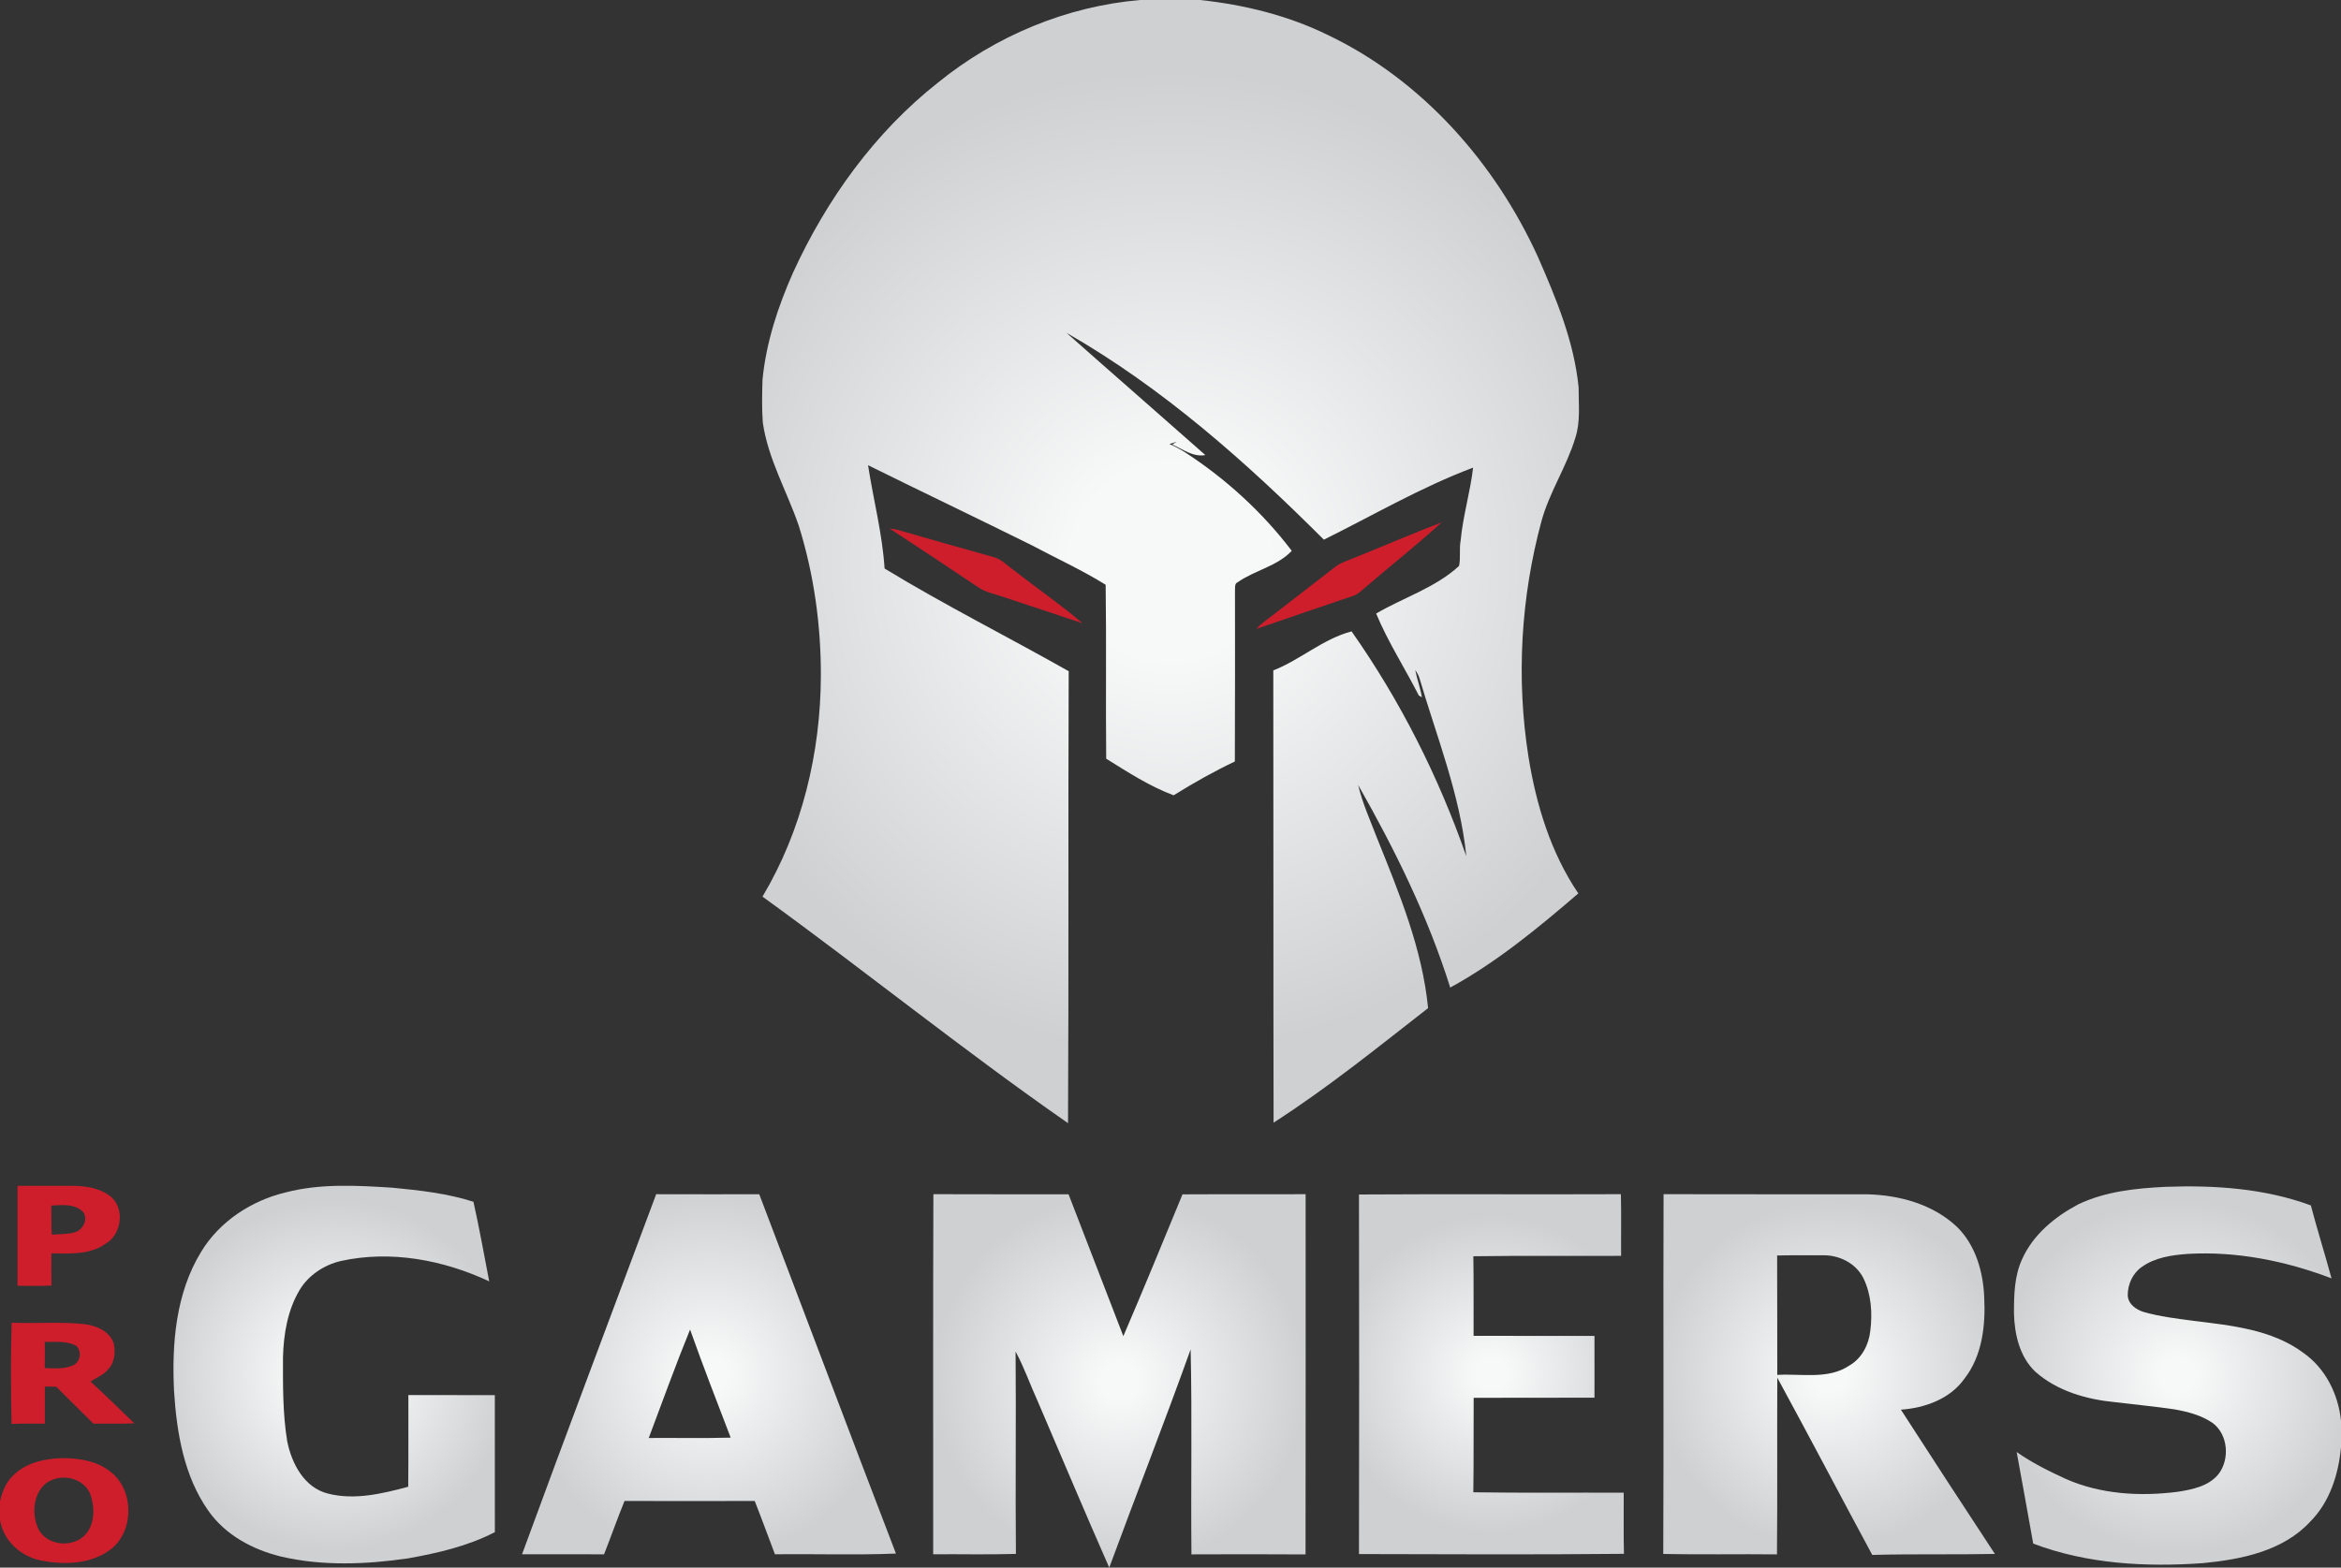
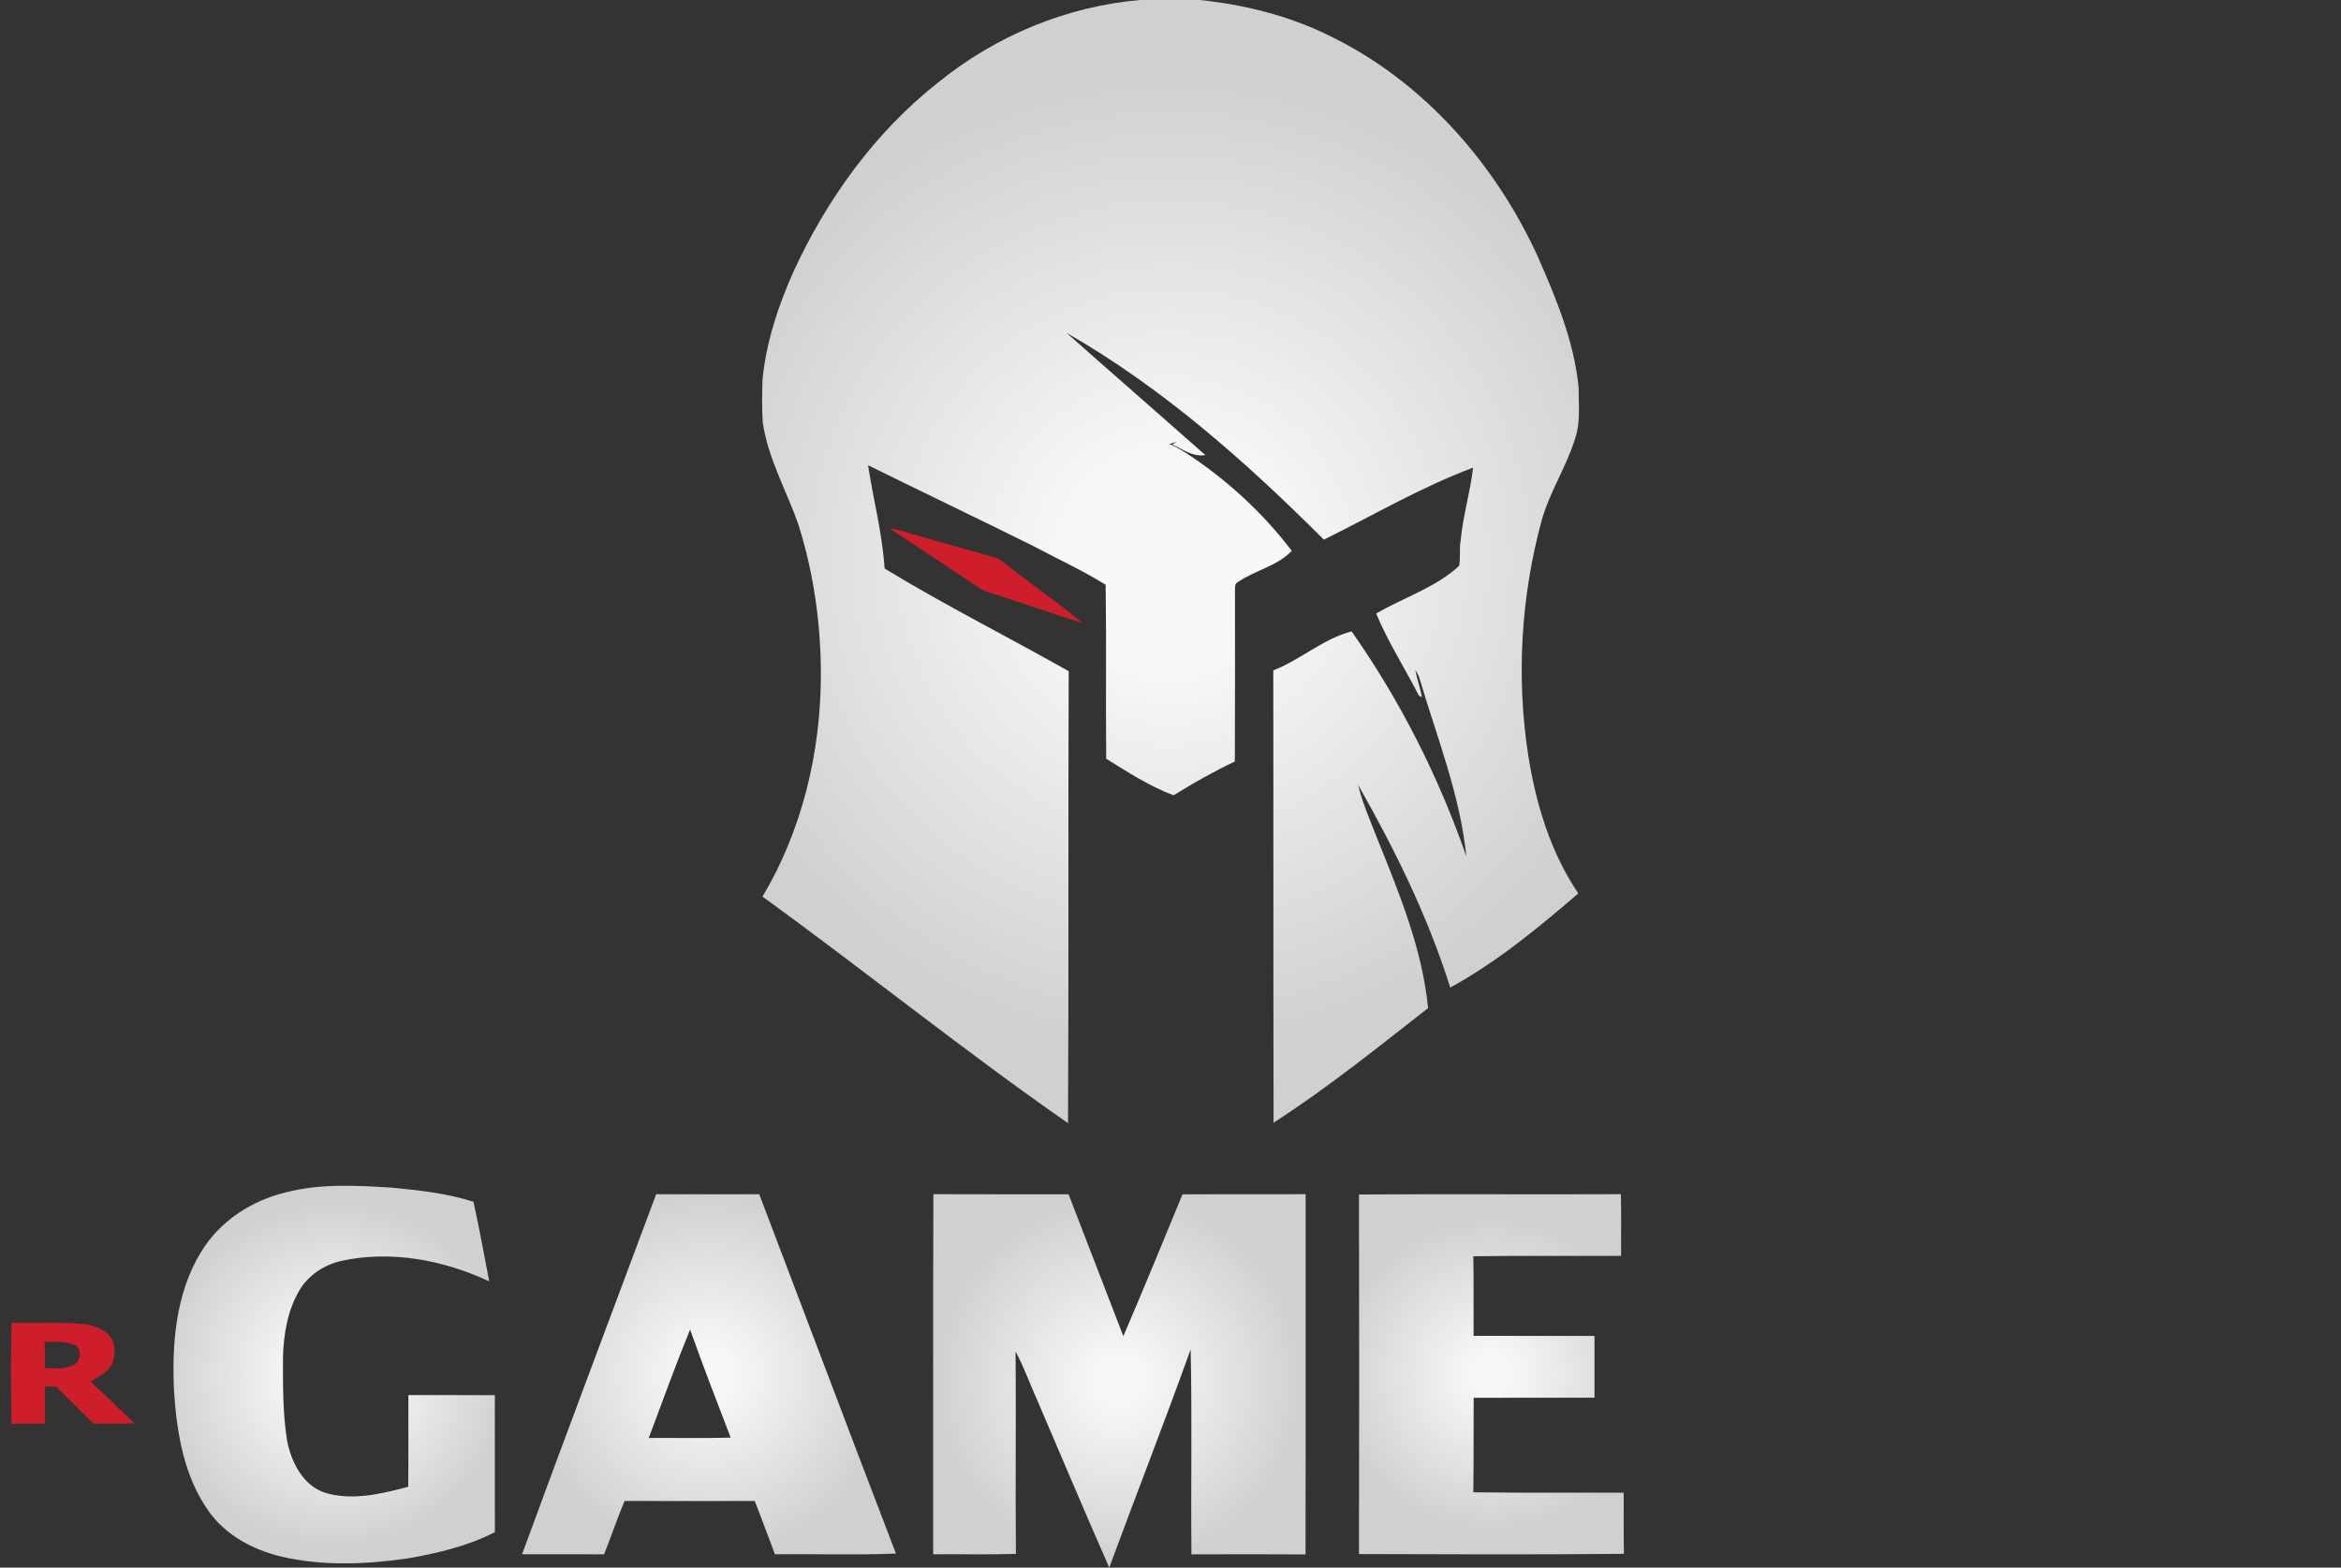
<svg xmlns="http://www.w3.org/2000/svg" version="1.1" id="Layer_1" x="0px" y="0px" viewBox="152 119.89 900 602.85" style="enable-background:new 152 119.89 900 602.85;">
  <rect x="152" y="119.89" width="900" height="602.85" fill="#333333" stroke="none" />
  <style type="text/css">
	.st0{fill:url(#SVGID_1_);}
	.st1{fill:url(#SVGID_2_);}
	.st2{fill:url(#SVGID_3_);}
	.st3{fill:url(#SVGID_4_);}
	.st4{fill:url(#SVGID_5_);}
	.st5{fill:url(#SVGID_6_);}
	.st6{fill:url(#SVGID_7_);}
	.st7{fill:#CE1E2B;}
</style>
  <radialGradient id="SVGID_1_" cx="602.013" cy="335.855" r="188.808" gradientUnits="userSpaceOnUse">
    <stop offset="0.2" style="stop-color:#F7F8F8" />
    <stop offset="1" style="stop-color:#CFD0D2" />
  </radialGradient>
  <path class="st0" d="M590.33,119.89h23.01c16.99,1.8,33.84,5.94,49.22,13.49c36.17,17.31,64.17,49.08,80.68,85.26&#13;&#10; c7.04,16.06,13.92,32.61,15.66,50.22c-0.03,6.49,0.79,13.2-1.28,19.47c-3.35,11.04-9.93,20.8-12.99,31.94&#13;&#10; c-7.95,29.39-9.76,60.45-5.03,90.53c2.97,18.52,8.58,37.01,19.19,52.67c-15.45,13.27-31.31,26.39-49.25,36.21&#13;&#10; c-8.56-27.32-21.28-53.08-35.39-77.92c1.64,7.1,4.73,13.77,7.31,20.57c8.47,21.06,17.35,42.44,19.57,65.25&#13;&#10; c-19.44,15.16-38.65,30.7-59.4,44.05c-0.12-57.97-0.02-115.94-0.11-173.92c10.48-4.11,19.13-12.14,30.1-15.01&#13;&#10; c18.68,26.58,33.42,55.82,44.11,86.48c-2.38-23.59-11.32-45.74-17.96-68.31c-0.34-1.22-1-2.31-1.68-3.37&#13;&#10; c0.66,3.56,1.98,6.94,2.57,10.52l-1.18-0.63c-5.36-10.57-11.86-20.57-16.41-31.55c10.55-6.2,22.74-9.89,31.87-18.31&#13;&#10; c0.67-3.19,0-6.55,0.61-9.78c0.88-9.46,3.7-18.59,4.78-28.02c-19.93,7.49-38.34,18.28-57.37,27.7&#13;&#10; C631,297.46,598.94,269.02,562,247.87c17.74,15.74,35.64,31.3,53.39,47.02c-4.74,0.85-8.64-2.25-12.71-4.04l1.68-1.06&#13;&#10; c-0.92,0.31-1.85,0.59-2.77,0.86c2.16,0.94,4.25,2.04,6.23,3.33c15.58,10.17,29.53,22.9,40.8,37.74&#13;&#10; c-5.66,5.99-14.22,7.46-20.8,12.09c-1.24,0.51-0.95,1.98-1.03,3.03c0.02,21.96,0.04,43.93-0.05,65.89&#13;&#10; c-8.1,3.86-15.92,8.26-23.53,13.01c-9.27-3.46-17.58-8.89-25.93-14.08c-0.23-22.3,0.11-44.61-0.21-66.89&#13;&#10; c-9.13-5.69-19.03-10.18-28.54-15.26c-20.88-10.35-41.92-20.39-62.81-30.72c2.04,13.26,5.5,26.31,6.36,39.73&#13;&#10; c23.08,14.07,47.27,26.19,70.78,39.49c-0.25,57.93,0.06,115.87-0.26,173.81c-40.03-27.84-77.97-58.53-117.46-87.12&#13;&#10; c15.2-25.49,22.34-55.33,22.44-84.88c0.06-19.54-2.66-39.15-8.51-57.81c-4.53-13.22-11.79-25.61-13.81-39.6&#13;&#10; c-0.41-5.52-0.27-11.07-0.11-16.59c1.41-14.27,5.94-28.05,11.74-41.1c12.84-28.07,31.4-53.92,55.77-73.11&#13;&#10; C534.7,133.71,561.99,122.32,590.33,119.89z" />
  <radialGradient id="SVGID_2_" cx="280.471" cy="648.501" r="67.414" gradientUnits="userSpaceOnUse">
    <stop offset="0.2" style="stop-color:#F7F8F8" />
    <stop offset="1" style="stop-color:#CFD0D2" />
  </radialGradient>
  <path class="st1" d="M261.96,578.41c13.37-3.45,27.31-2.63,40.94-1.77c10.48,1.02,21.07,2.18,31.12,5.41&#13;&#10; c2.25,10.14,4.1,20.4,6.06,30.61c-17.62-8.25-37.78-12.05-56.99-7.85c-6.46,1.51-12.46,5.42-15.91,11.17&#13;&#10; c-4.63,7.78-6.15,16.97-6.39,25.9c-0.01,10.73-0.12,21.55,1.61,32.18c1.7,8.6,6.55,17.98,15.76,20.23&#13;&#10; c10.19,2.59,20.86,0.01,30.78-2.65c0.13-11.75,0.02-23.51,0.06-35.26c11.08,0,22.16,0.01,33.24,0.03&#13;&#10; c0.01,17.56-0.02,35.12,0.01,52.69c-10.38,5.38-21.91,8.03-33.34,10.08c-16.17,2.35-32.89,3.04-48.91-0.7&#13;&#10; c-10.85-2.65-21.39-8.29-27.9-17.6c-9.41-13.35-12.18-30.05-13.19-46.01c-0.89-18.23,0.64-37.6,10.39-53.53&#13;&#10; C236.41,589.56,248.71,581.56,261.96,578.41z" />
  <radialGradient id="SVGID_3_" cx="989.135" cy="648.878" r="67.983" gradientUnits="userSpaceOnUse">
    <stop offset="0.1" style="stop-color:#F7F8F8" />
    <stop offset="1" style="stop-color:#CFD0D2" />
  </radialGradient>
-   <path class="st2" d="M984.59,576.3c18.8-0.68,38.03,0.59,55.82,7.15c2.47,9.4,5.4,18.67,7.95,28.06&#13;&#10; c-17.59-6.71-36.47-10.51-55.34-9.41c-6.11,0.46-12.58,1.37-17.67,5.06c-3.46,2.43-5.35,6.66-5.34,10.84&#13;&#10; c0.12,3.35,3.17,5.55,6.12,6.43c6.16,1.77,12.56,2.53,18.9,3.37c14.64,1.84,30.36,3.27,42.58,12.41&#13;&#10; c8.45,5.95,13.35,15.88,14.39,26.03v10.2c-0.95,10.42-4.3,21.07-11.84,28.64c-10.47,11.33-26.52,14.53-41.22,15.94&#13;&#10; c-21.9,1.58-44.58,0.35-65.27-7.51c-2.08-11.75-4.21-23.49-6.36-35.22c5.87,4.13,12.32,7.33,18.83,10.32&#13;&#10; c13.42,5.95,28.57,6.82,42.98,4.99c5.66-0.87,11.97-2.12,15.79-6.81c4.4-5.75,3.71-15.18-2.22-19.64&#13;&#10; c-4.32-2.99-9.52-4.33-14.62-5.25c-7.62-1.13-15.3-1.84-22.95-2.78c-10.95-1.05-22.23-4.26-30.61-11.69&#13;&#10; c-6.07-5.73-8.04-14.44-8.24-22.5c0-7.05,0.14-14.41,3.19-20.92c4.22-9.41,12.63-16.25,21.57-20.99&#13;&#10; C961.46,578.04,973.19,576.86,984.59,576.3z" />
  <radialGradient id="SVGID_4_" cx="424.575" cy="648.399" r="70.579" gradientUnits="userSpaceOnUse">
    <stop offset="0.1" style="stop-color:#F7F8F8" />
    <stop offset="1" style="stop-color:#CFD0D2" />
  </radialGradient>
  <path class="st3" d="M404.27,579.14c13.21,0.05,26.42,0.02,39.63,0.02c17.55,46.05,34.87,92.18,52.55,138.18&#13;&#10; c-15.48,0.64-31.02,0.08-46.52,0.28c-2.61-6.83-5.09-13.71-7.78-20.51c-16.68,0.05-33.37,0.05-50.05,0&#13;&#10; c-2.76,6.78-5.19,13.7-7.87,20.52c-10.51-0.05-21.02,0-31.53-0.02C369.64,671.37,387.08,625.3,404.27,579.14 M401.41,672.89&#13;&#10; c10.5-0.07,21.01,0.15,31.5-0.13c-5.3-13.82-10.66-27.63-15.61-41.57C411.69,644.95,406.65,658.97,401.41,672.89z" />
  <radialGradient id="SVGID_5_" cx="582.359" cy="650.935" r="71.708" gradientUnits="userSpaceOnUse">
    <stop offset="0.1" style="stop-color:#F7F8F8" />
    <stop offset="1" style="stop-color:#CFD0D2" />
  </radialGradient>
  <path class="st4" d="M510.84,579.13c17.32,0.09,34.64,0.01,51.97,0.04c6.97,18.21,14.09,36.36,21.06,54.57&#13;&#10; c7.77-18.09,15.24-36.32,22.74-54.54c15.78-0.1,31.56,0.03,47.34-0.07c0,46.18,0.06,92.36-0.03,138.54&#13;&#10; c-14.62-0.11-29.25-0.07-43.87-0.02c-0.26-26.28,0.3-52.57-0.31-78.83c-10.06,28.1-20.97,55.91-31.29,83.92&#13;&#10; c-9.35-21.19-18.31-42.56-27.45-63.85c-2.93-6.38-5.2-13.08-8.56-19.24c0.23,25.94-0.12,51.88,0.13,77.82&#13;&#10; c-10.59,0.33-21.21,0.05-31.81,0.14C510.81,671.45,510.66,625.29,510.84,579.13z" />
  <radialGradient id="SVGID_6_" cx="725.395" cy="648.387" r="60.79" gradientUnits="userSpaceOnUse">
    <stop offset="0.1" style="stop-color:#F7F8F8" />
    <stop offset="1" style="stop-color:#CFD0D2" />
  </radialGradient>
  <path class="st5" d="M674.46,579.25c33.56-0.22,67.12,0.03,100.69-0.12c0.21,7.9,0.02,15.81,0.09,23.72&#13;&#10; c-18.93,0.08-37.88-0.12-56.81,0.15c0.16,10.2,0.05,20.4,0.09,30.6c15.49,0.06,30.99,0.01,46.48,0.04c0,7.92,0,15.83,0,23.75&#13;&#10; c-15.48,0.03-30.97,0.02-46.45,0.05c-0.09,12.11,0.06,24.22-0.13,36.33c19.27,0.29,38.55,0.07,57.82,0.16&#13;&#10; c0.04,7.84-0.11,15.68,0.09,23.51c-33.95,0.34-67.92,0.17-101.87,0.09C674.55,671.44,674.55,625.34,674.46,579.25z" />
  <radialGradient id="SVGID_7_" cx="855.19" cy="648.495" r="66.617" gradientUnits="userSpaceOnUse">
    <stop offset="0.1" style="stop-color:#F7F8F8" />
    <stop offset="1" style="stop-color:#CFD0D2" />
  </radialGradient>
-   <path class="st6" d="M791.56,579.13c26.16,0.09,52.31,0,78.46,0.05c12.35,0.33,25.21,3.87,34.36,12.54&#13;&#10; c7.18,7.05,10.07,17.32,10.46,27.14c0.53,10.75-0.74,22.4-7.58,31.18c-5.51,7.83-15.22,11.31-24.45,11.97&#13;&#10; c11.94,18.55,24.01,37.02,36.13,55.47c-15.71,0.32-31.44-0.05-47.15,0.38c-12.24-22.68-24.17-45.54-36.51-68.16&#13;&#10; c-0.1,22.65,0.08,45.3-0.12,67.95c-14.58-0.17-29.16,0.15-43.72-0.16C791.66,671.37,791.4,625.25,791.56,579.13 M835.22,602.71&#13;&#10; c0.08,15.3,0.01,30.61,0.05,45.92c9.27-0.57,19.64,1.92,27.84-3.68c4.67-2.72,7.33-7.92,7.92-13.17c0.87-6.83,0.41-14.1-2.65-20.36&#13;&#10; c-2.84-5.67-9.21-8.89-15.43-8.79C847.04,602.67,841.12,602.56,835.22,602.71z" />
  <g id="_x23_ce1e2bff">
-     <path class="st7" d="M673.2,334.18c11.03-4.43,21.95-9.14,33.04-13.4c-9.47,8.67-19.63,16.62-29.36,25.02&#13;&#10;  c-1.47,1.19-2.82,2.68-4.69,3.25c-12.39,4.24-24.82,8.38-37.19,12.7c1.87-2.11,4.25-3.65,6.45-5.38&#13;&#10;  c7.91-6.09,15.8-12.21,23.69-18.33C667.5,336.15,670.47,335.38,673.2,334.18z" />
    <path class="st7" d="M494.04,323.16c1.01,0.12,2.04,0.21,3.04,0.49c12.27,3.54,24.54,7.06,36.84,10.46&#13;&#10;  c3.07,0.78,5.25,3.27,7.79,5.01c8.75,6.89,18,13.2,26.45,20.44c-10.19-3.41-20.39-6.8-30.6-10.17c-3.21-1.1-6.67-1.7-9.5-3.66&#13;&#10;  C516.76,338.15,505.44,330.59,494.04,323.16z" />
-     <path class="st7" d="M158.76,575.92c7.11,0,14.22-0.01,21.33-0.01c4.89,0.07,10.08,0.85,14.1,3.84c6.02,4.54,4.7,14.96-1.73,18.51&#13;&#10;  c-6.03,4.28-13.7,3.68-20.69,3.64c-0.01,4.11-0.08,8.23,0.02,12.36c-4.34,0.24-8.69,0.07-13.03,0.11&#13;&#10;  C158.76,601.55,158.76,588.74,158.76,575.92 M171.71,583.5c0.12,3.74-0.08,7.49,0.2,11.22c3.01-0.29,6.11-0.1,9.04-0.98&#13;&#10;  c2.99-0.96,5.08-5.06,3-7.75C180.76,582.67,175.86,583.32,171.71,583.5z" />
    <path class="st7" d="M156.46,667.48c-0.29-12.96-0.36-25.98,0.02-38.93c9.22,0.43,18.49-0.43,27.69,0.53&#13;&#10;  c4.59,0.5,9.84,2.61,11.51,7.3c0.87,3.61,0.36,7.92-2.52,10.54c-1.74,1.95-4.25,2.82-6.34,4.3c5.72,5.22,11.24,10.64,16.8,16.03&#13;&#10;  c-5.23,0.26-10.47,0.06-15.71,0.14c-4.79-4.71-9.5-9.5-14.3-14.21c-1.45-0.03-2.9-0.05-4.35-0.06c-0.02,4.75-0.01,9.5-0.02,14.25&#13;&#10;  C164.98,667.41,160.72,667.28,156.46,667.48 M169.21,635.93c0.05,3.35,0.07,6.71,0,10.07c3.58,0.14,7.42,0.44,10.79-1&#13;&#10;  c2.89-1.31,3.57-5.26,1.43-7.48C177.77,635.42,173.27,636.03,169.21,635.93z" />
-     <path class="st7" d="M156.72,687.66c4.9-5.21,12.34-6.87,19.24-7.02c6.33,0,13.09,1.02,18.23,5.02c9.76,7.12,9.55,24.14-0.64,30.78&#13;&#10;  c-7.45,5.09-17.19,5.22-25.75,3.58c-7.75-1.54-14.52-7.59-15.8-15.57v-7.22C152.82,693.74,154.11,690.23,156.72,687.66&#13;&#10;   M173.53,688.53c-8.03,1.81-9.97,12.09-7.04,18.74c2.88,7.09,13.62,8.24,18.47,2.63c3.5-4.04,3.48-10.12,1.91-14.96&#13;&#10;  C185.07,689.58,178.76,687.09,173.53,688.53z" />
  </g>
</svg>